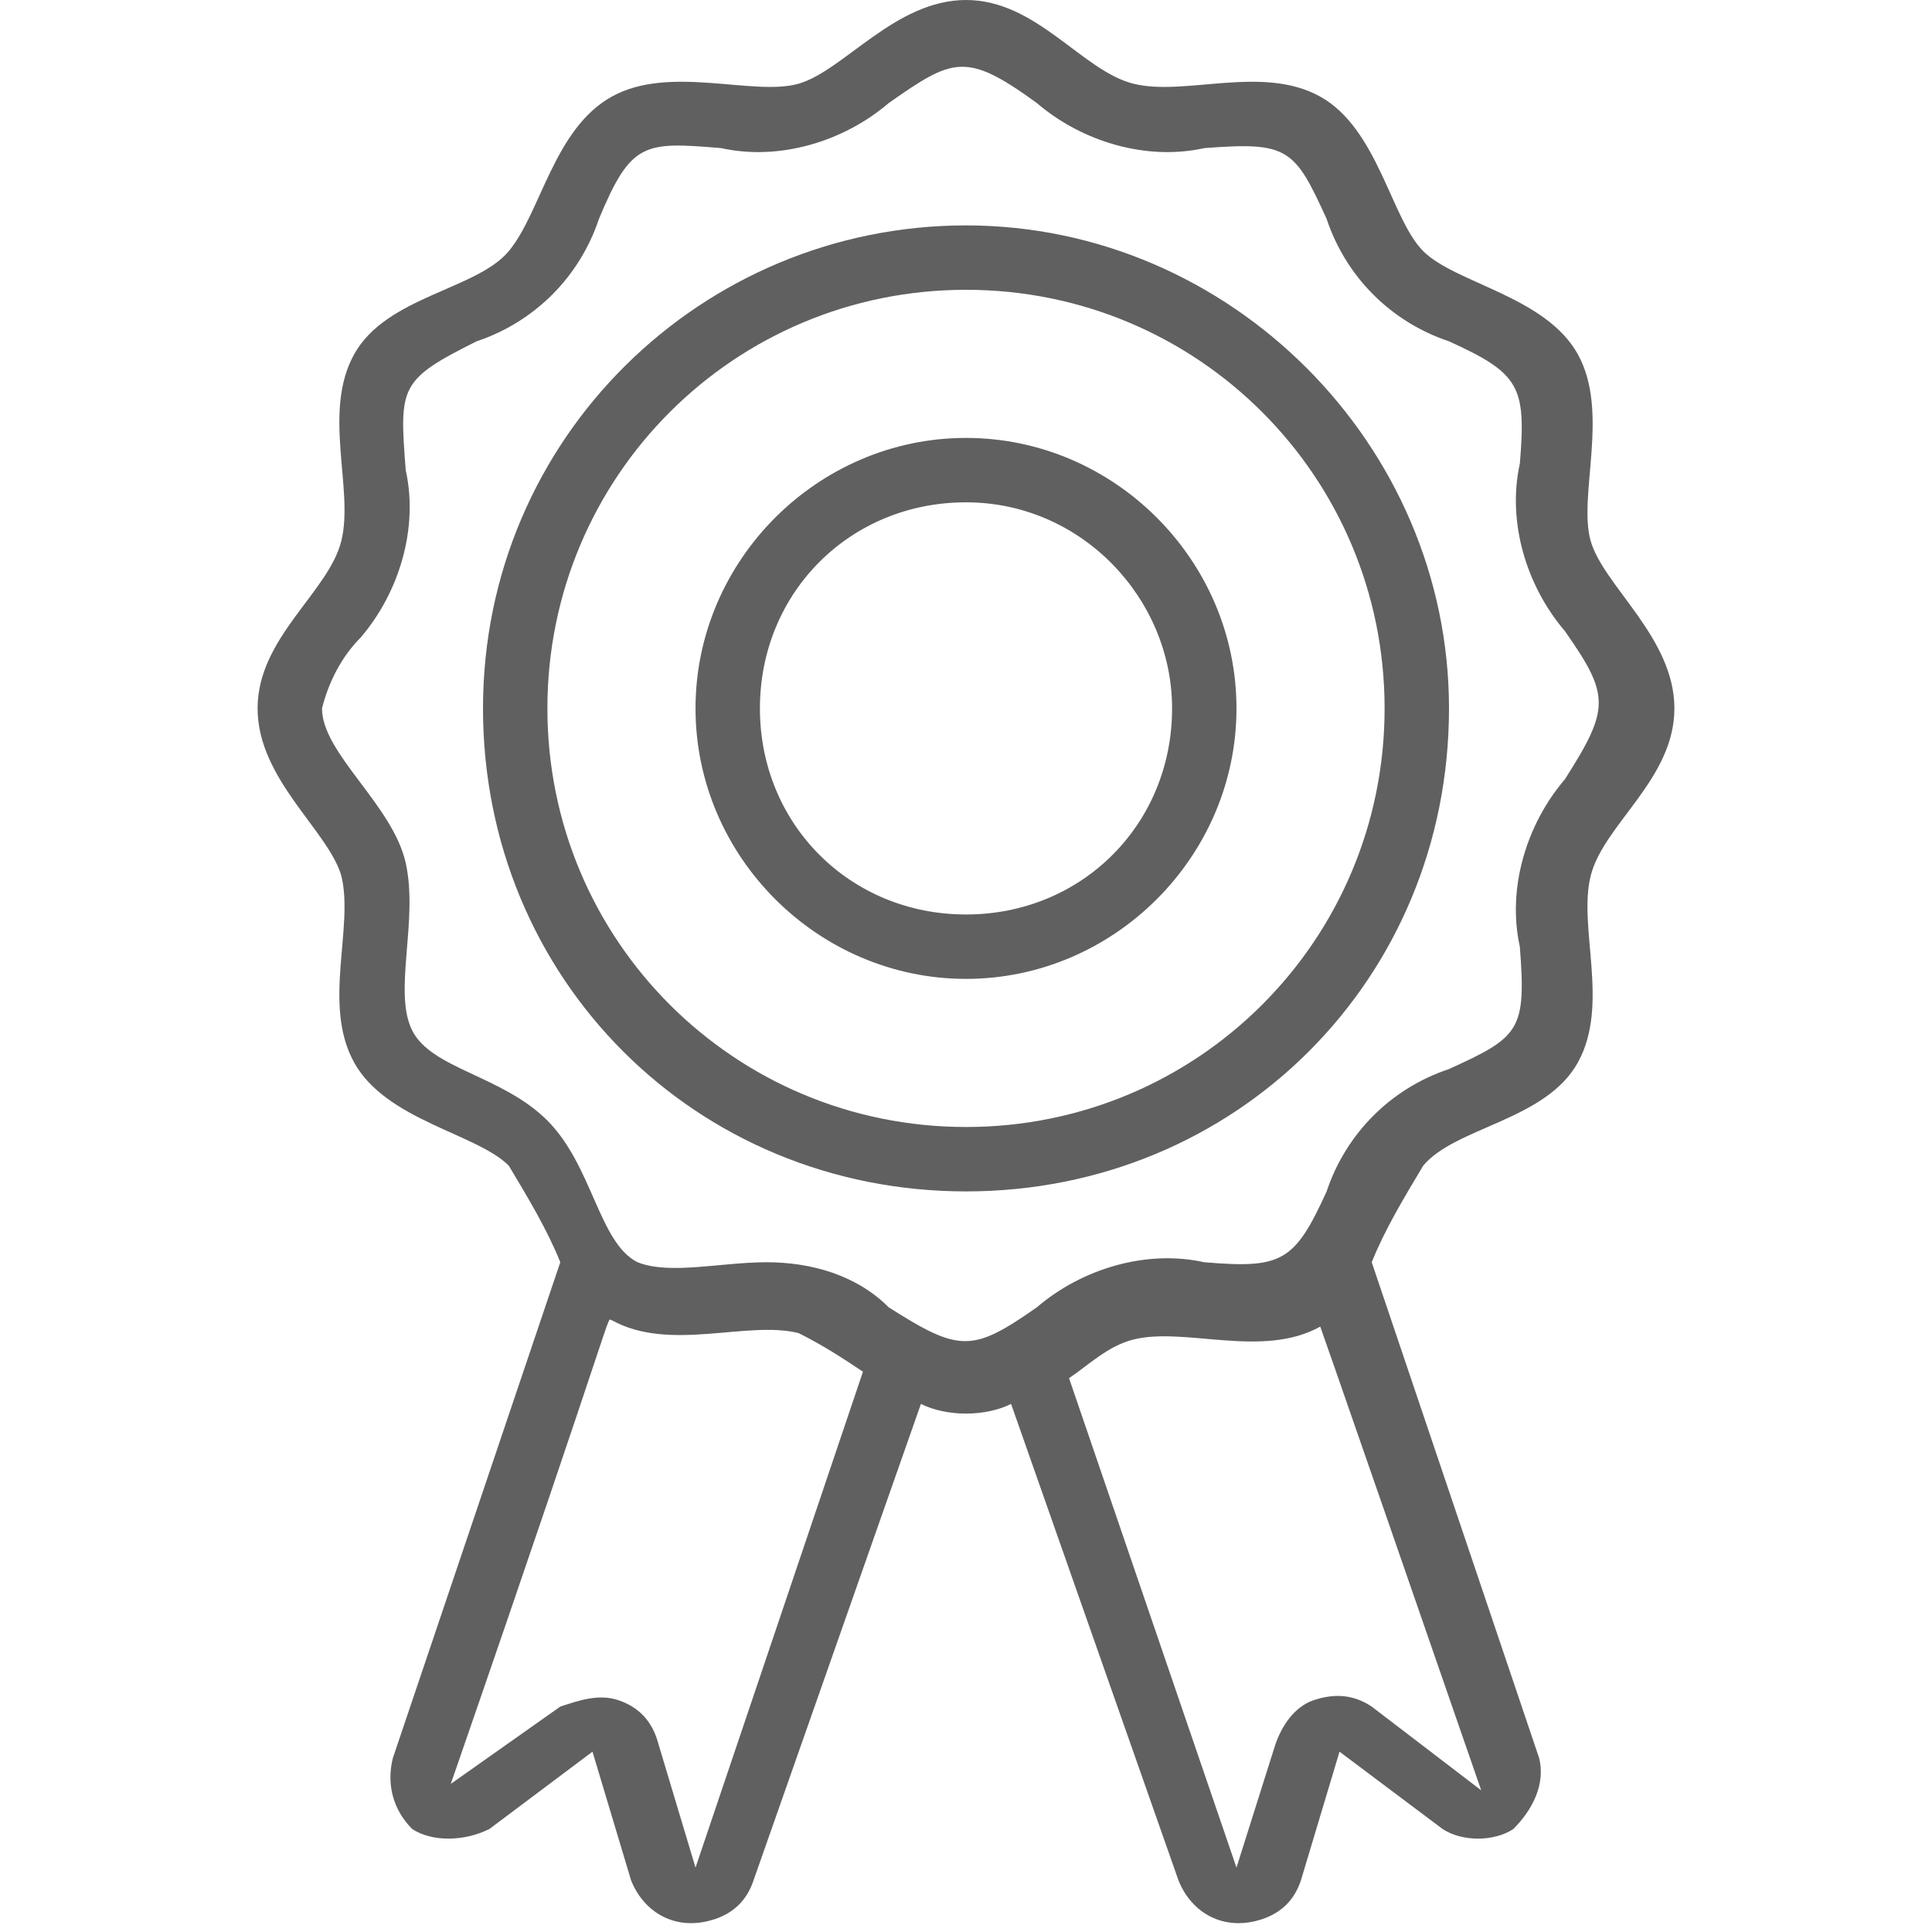
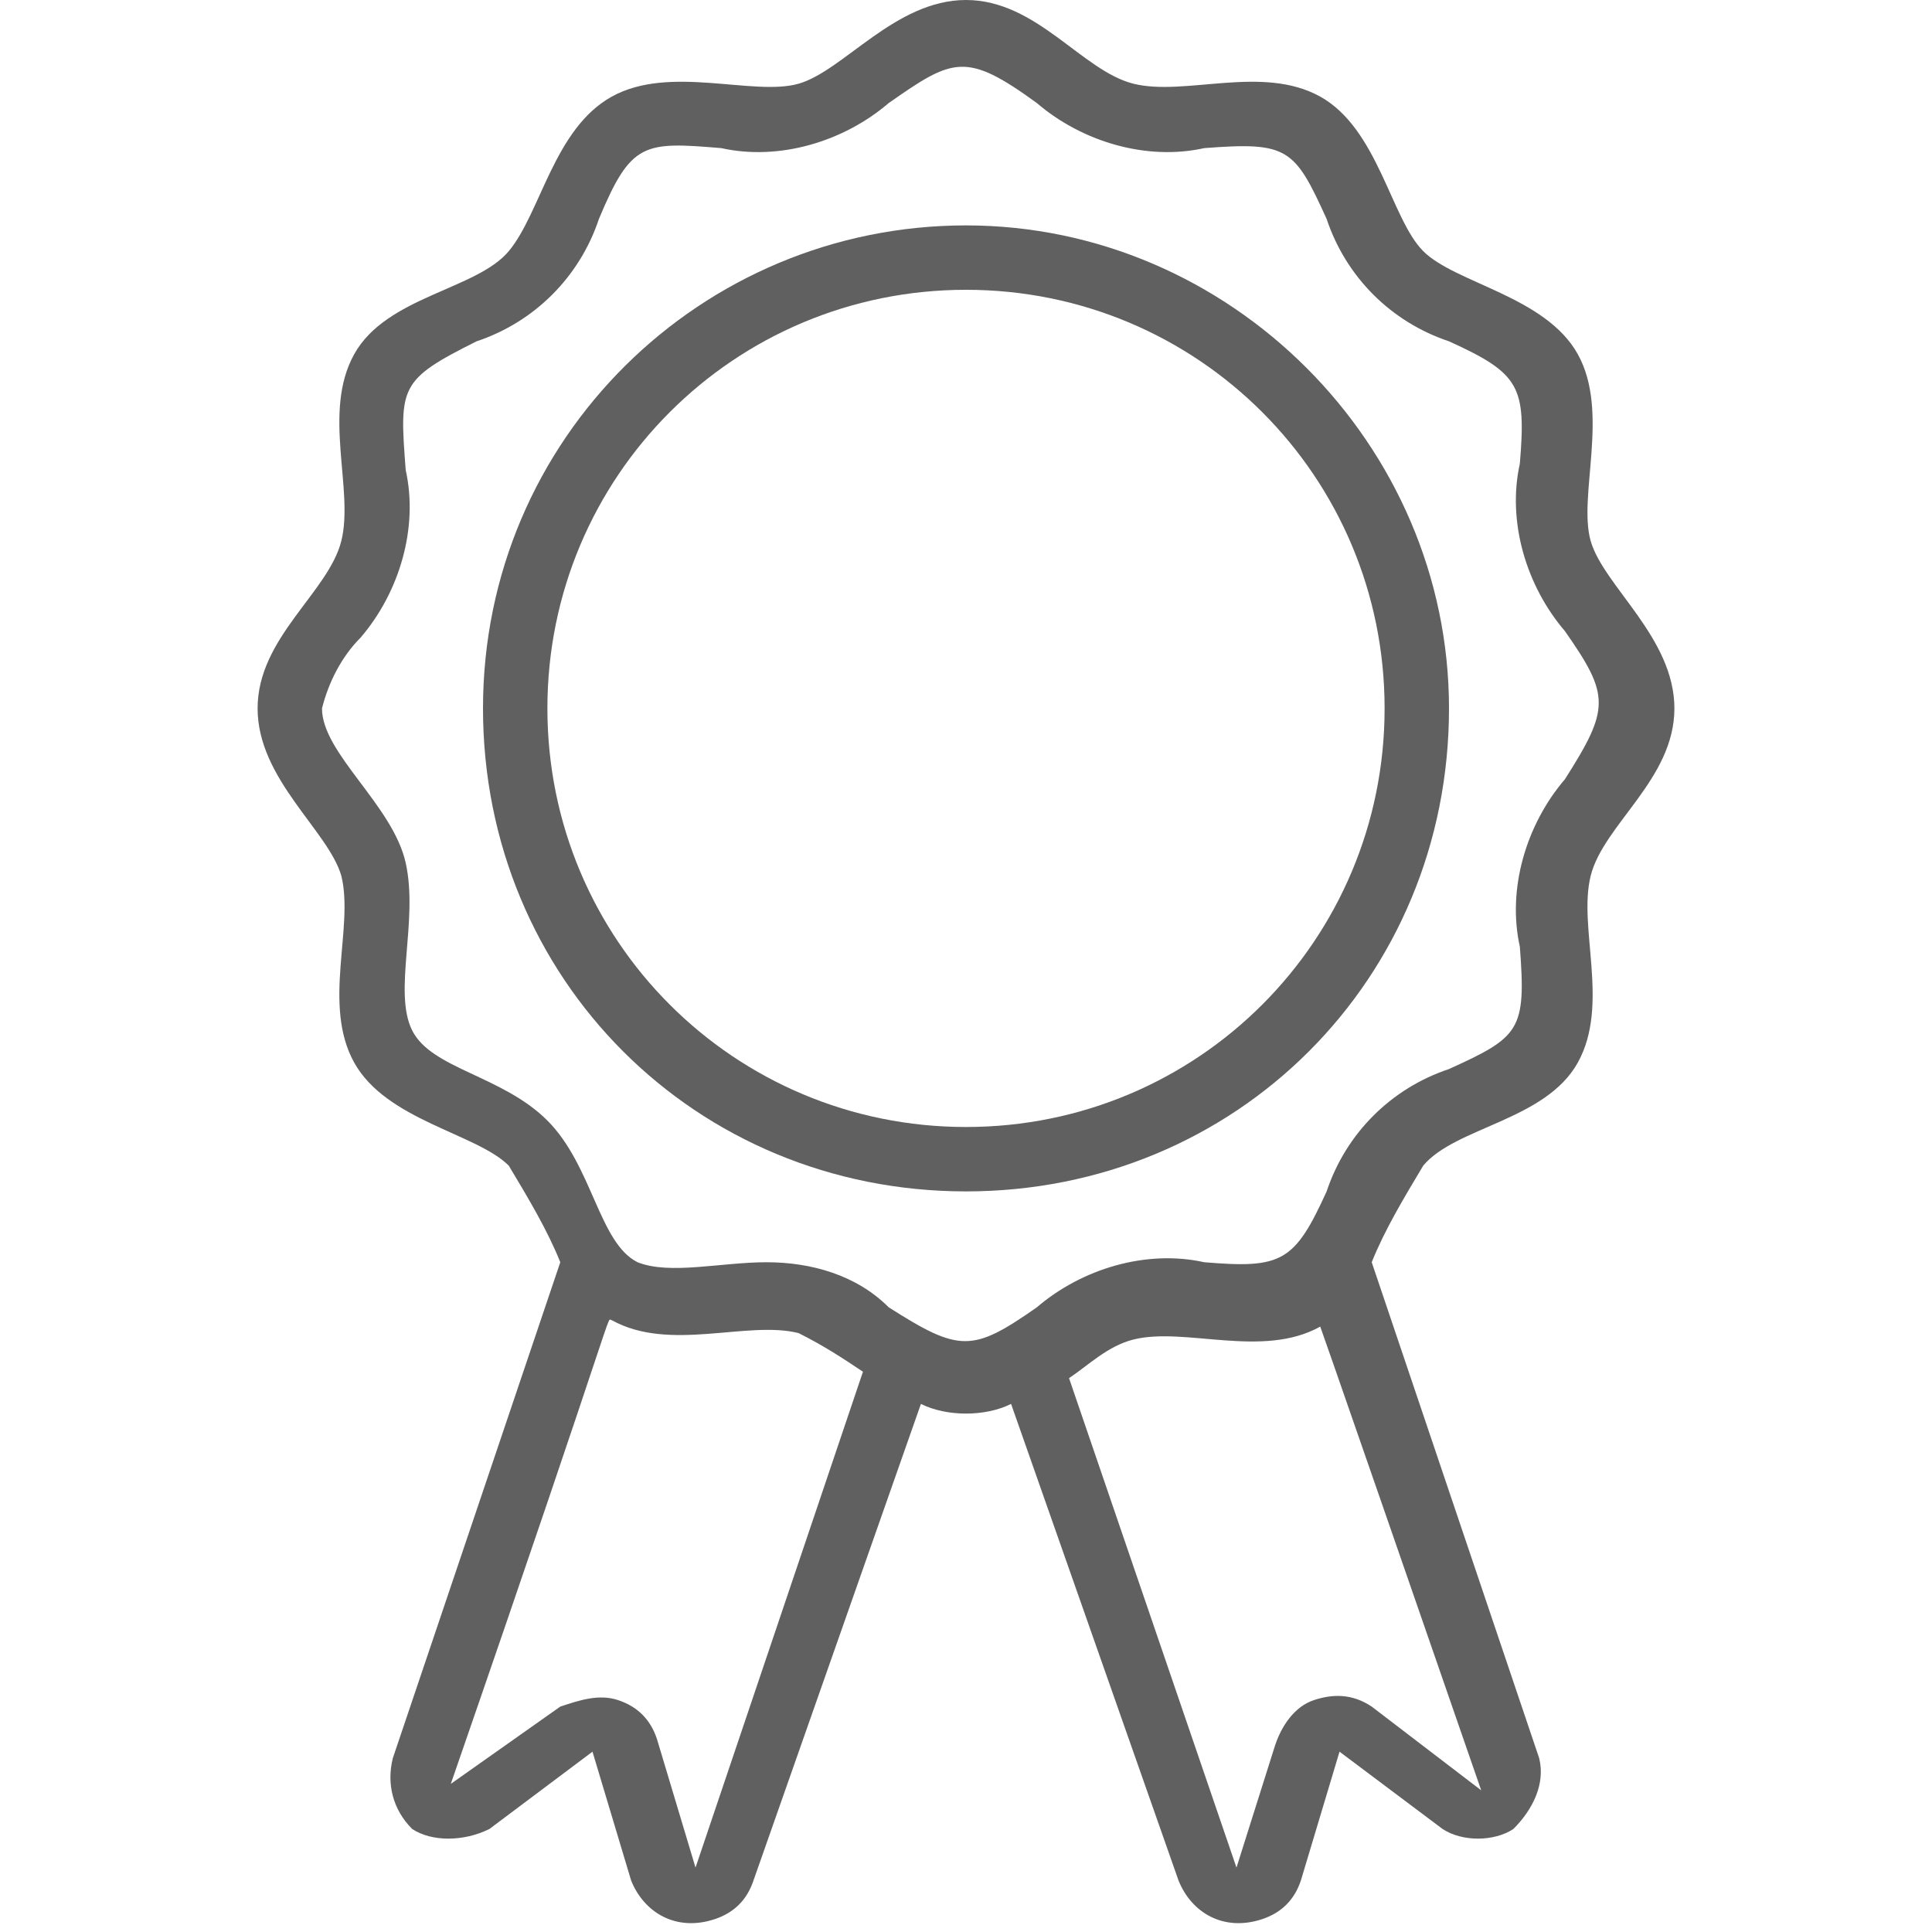
<svg xmlns="http://www.w3.org/2000/svg" version="1.1" id="Layer_1" x="0px" y="0px" viewBox="0 0 30 30" style="enable-background:new 0 0 30 30;" xml:space="preserve">
  <style type="text/css">
	.st0{fill:#606060;}
</style>
  <title>Sertifikuotas</title>
  <path class="st0" d="M5.3,13.6c0.2,0.8-0.3,2,0.2,2.9s1.9,1.1,2.4,1.6c0.3,0.5,0.6,1,0.8,1.5l-2.6,7.7c-0.1,0.4,0,0.8,0.3,1.1  c0.3,0.2,0.8,0.2,1.2,0l1.6-1.2l0.6,2c0.2,0.5,0.7,0.8,1.3,0.6c0.3-0.1,0.5-0.3,0.6-0.6l2.6-7.4c0.4,0.2,1,0.2,1.4,0l2.6,7.4  c0.2,0.5,0.7,0.8,1.3,0.6c0.3-0.1,0.5-0.3,0.6-0.6l0.6-2l1.6,1.2c0.3,0.2,0.8,0.2,1.1,0c0.3-0.3,0.5-0.7,0.4-1.1l-2.6-7.7  c0.2-0.5,0.5-1,0.8-1.5c0.5-0.6,1.9-0.7,2.4-1.6c0.5-0.9,0-2.1,0.2-2.9S26,12.1,26,11s-1.1-1.9-1.3-2.6s0.3-2-0.2-2.9  s-1.9-1.1-2.4-1.6S21.4,2,20.5,1.5s-2.1,0-2.9-0.2S16.1,0,15,0s-1.9,1.1-2.6,1.3s-2-0.3-2.9,0.2S8.4,3.3,7.9,3.9S6,4.6,5.5,5.5  s0,2.1-0.2,2.9S4,9.9,4,11S5.1,12.9,5.3,13.6L5.3,13.6z M10.8,29l-0.6-2c-0.1-0.3-0.3-0.5-0.6-0.6c-0.3-0.1-0.6,0-0.9,0.1L7,27.7  c2.7-7.8,2.4-7.2,2.5-7.2c0.9,0.5,2.1,0,2.9,0.2c0.4,0.2,0.7,0.4,1,0.6L10.8,29z M21.3,26.5c-0.3-0.2-0.6-0.2-0.9-0.1  c-0.3,0.1-0.5,0.4-0.6,0.7L19.2,29l-2.6-7.6c0.3-0.2,0.6-0.5,1-0.6c0.8-0.2,2,0.3,2.9-0.2c0,0-0.2-0.6,2.5,7.2L21.3,26.5z M5.6,9.9  c0.6-0.7,0.9-1.7,0.7-2.6C6.2,6,6.2,5.9,7.4,5.3C8.3,5,9,4.3,9.3,3.4c0.5-1.2,0.7-1.2,1.9-1.1c0.9,0.2,1.9-0.1,2.6-0.7  c1-0.7,1.2-0.8,2.3,0c0.7,0.6,1.7,0.9,2.6,0.7c1.3-0.1,1.4,0,1.9,1.1c0.3,0.9,1,1.6,1.9,1.9c1.1,0.5,1.2,0.7,1.1,1.9  c-0.2,0.9,0.1,1.9,0.7,2.6c0.7,1,0.7,1.2,0,2.3c-0.6,0.7-0.9,1.7-0.7,2.6c0.1,1.3,0,1.4-1.1,1.9c-0.9,0.3-1.6,1-1.9,1.9  c-0.5,1.1-0.7,1.2-1.9,1.1c-0.9-0.2-1.9,0.1-2.6,0.7c-1,0.7-1.2,0.7-2.3,0c-0.5-0.5-1.2-0.7-1.9-0.7c-0.7,0-1.5,0.2-2,0  c-0.6-0.3-0.7-1.5-1.4-2.2S6.7,16.6,6.4,16c-0.3-0.6,0.1-1.7-0.1-2.6S5,11.7,5,11C5.1,10.6,5.3,10.2,5.6,9.9L5.6,9.9z" />
  <path class="st0" d="M15,3.5c-4.1,0-7.5,3.3-7.5,7.5s3.3,7.5,7.5,7.5s7.5-3.3,7.5-7.5c0,0,0,0,0,0C22.5,6.9,19.1,3.5,15,3.5z   M15,17.5c-3.6,0-6.5-2.9-6.5-6.5s2.9-6.5,6.5-6.5c3.6,0,6.5,2.9,6.5,6.5C21.5,14.6,18.6,17.5,15,17.5L15,17.5z" />
-   <path class="st0" d="M15,15.2c-2.3,0-4.2-1.9-4.2-4.2c0-2.3,1.9-4.2,4.2-4.2c2.3,0,4.2,1.9,4.2,4.2S17.3,15.2,15,15.2  C15,15.2,15,15.2,15,15.2z M15,7.8c-1.8,0-3.2,1.4-3.2,3.2c0,1.8,1.4,3.2,3.2,3.2s3.2-1.4,3.2-3.2C18.2,9.3,16.8,7.8,15,7.8  C15,7.8,15,7.8,15,7.8z" />
</svg>